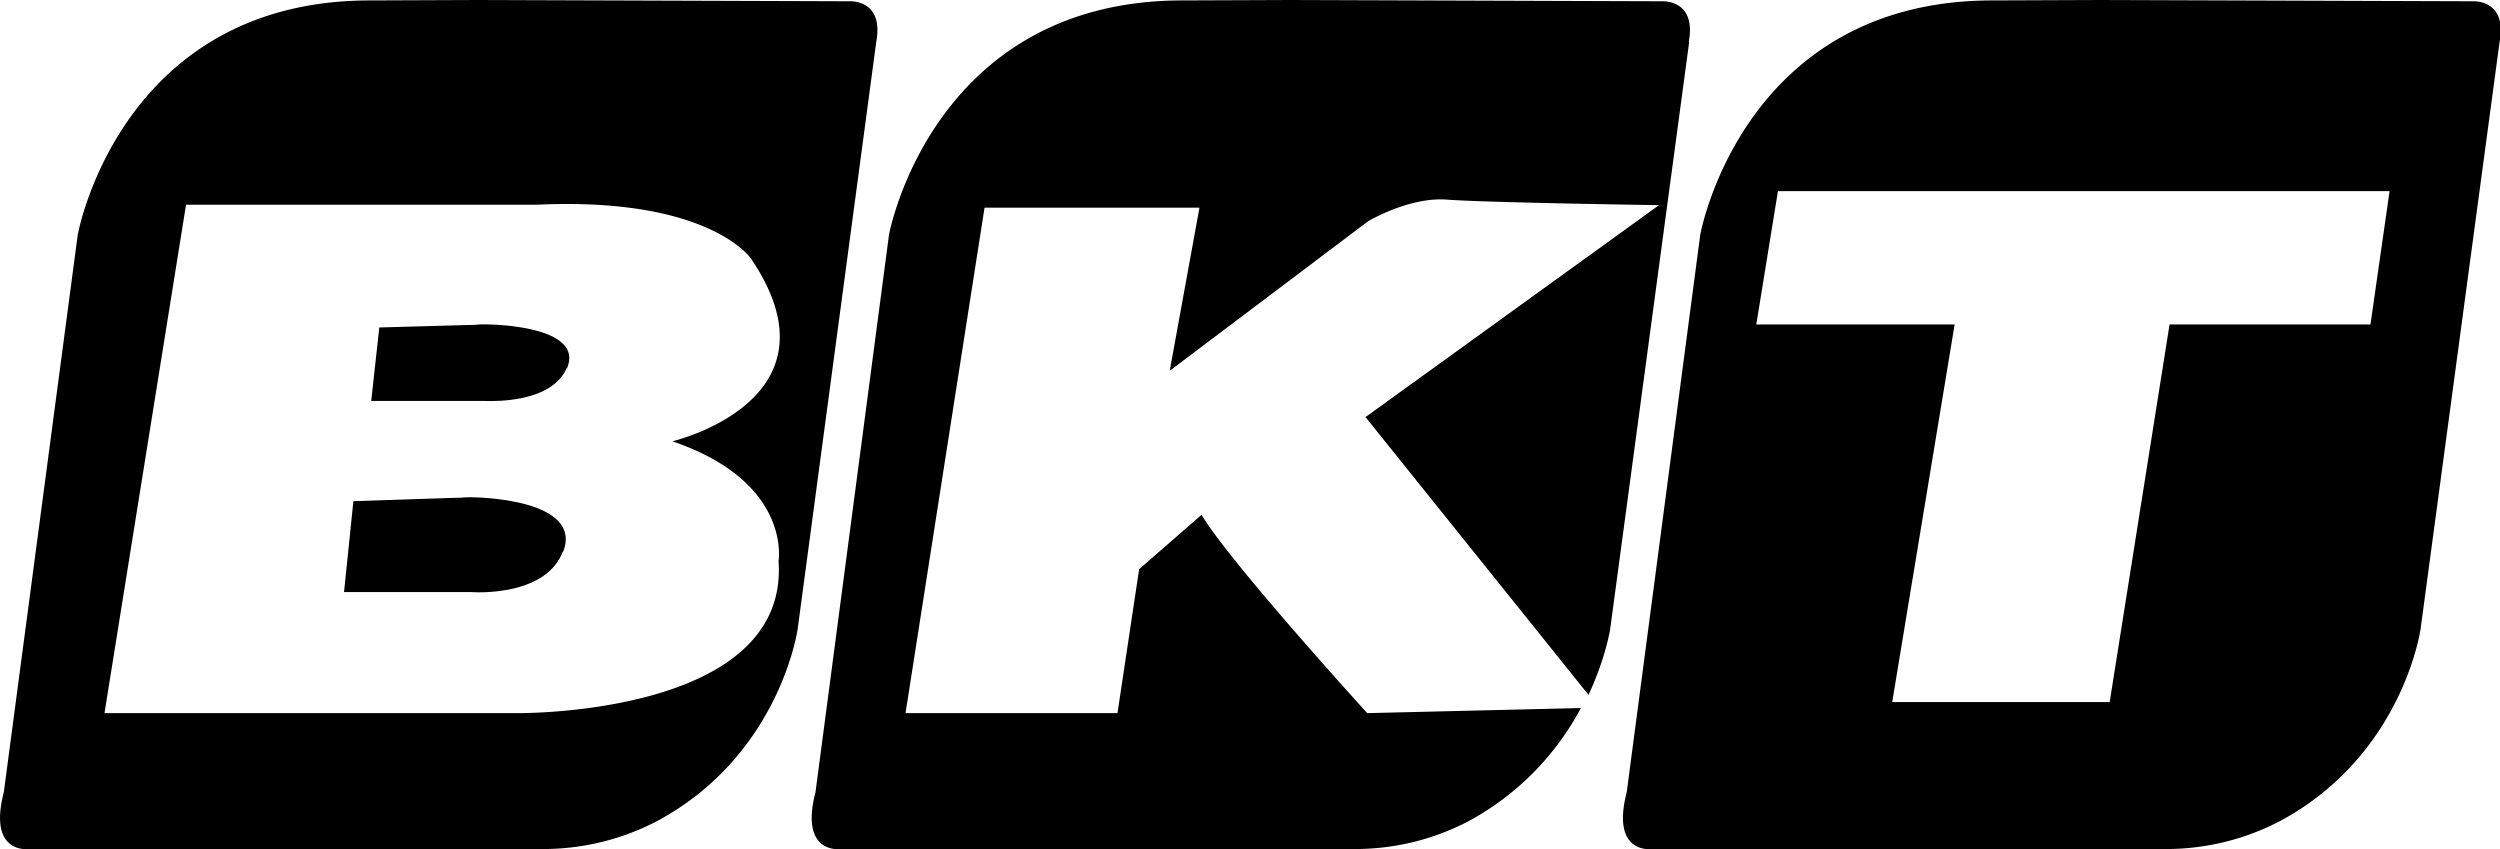
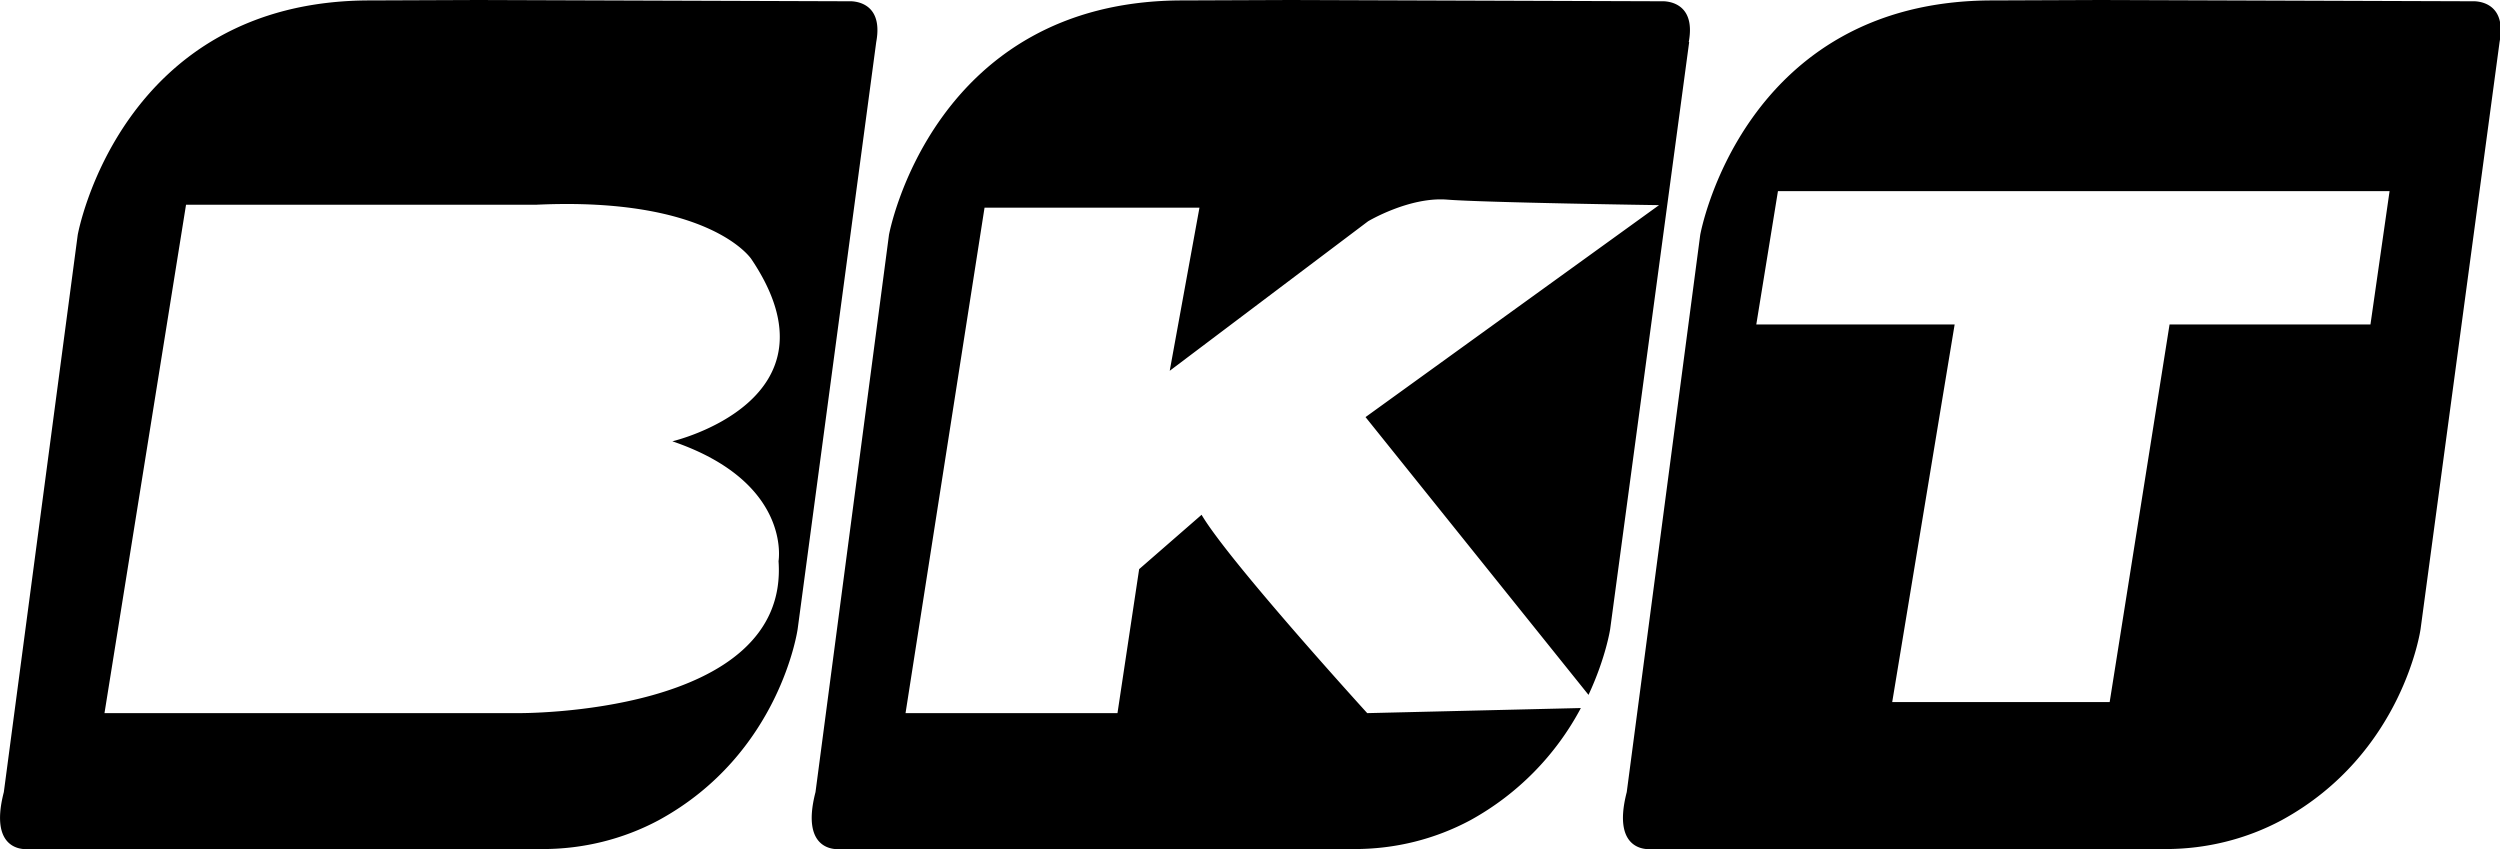
<svg xmlns="http://www.w3.org/2000/svg" viewBox="0 0 58.86 20">
  <g>
-     <path d="M13.25 12.99c-.38.99-1.86.97-2.16.95H8.1l.22-2.14 2.41-.08c.07 0 .15 0 .22-.01.36-.02 2.78.06 2.31 1.28zM13.34 8.67c-.35.8-1.66.78-1.93.77H8.74l.19-1.73 2.16-.06c.06 0 .13 0 .19-.01.33-.02 2.49.04 2.07 1.03z" />
    <path d="M19.99.03L11.26 0 8.73.01C2.82 0 1.83 5.53 1.83 5.53L.09 18.65c-.38 1.47.58 1.34.58 1.34h12.11c.95 0 1.89-.23 2.73-.68 2.86-1.56 3.27-4.5 3.27-4.5L20.63.99c.19-1.02-.64-.96-.64-.96zm-1.66 13.18c.26 3.65-6.14 3.58-6.14 3.58H2.46L4.38 4.82h8.25c4.1-.19 5.06 1.28 5.06 1.28 2.24 3.33-1.86 4.29-1.86 4.29 2.82.96 2.5 2.82 2.5 2.82zM39.77.99l-1.86 13.82s-.1.67-.51 1.55l-5.25-6.54 6.91-4.99s-4.1-.06-4.99-.13-1.86.51-1.86.51l-4.67 3.52.7-3.84h-5.06l-1.86 11.9h4.99l.51-3.39 1.47-1.28c.64 1.09 3.9 4.67 3.9 4.67l5.03-.12a6.48 6.48 0 01-2.6 2.64c-.84.45-1.77.68-2.73.68H19.78s-.96.13-.58-1.34l1.73-13.12S21.94 0 27.86.01L30.39 0l8.73.03s.83-.06.64.96zM58.19.03L49.46 0l-2.53.01c-5.91-.01-6.9 5.52-6.9 5.52L38.3 18.65c-.38 1.47.58 1.34.58 1.34h12.11c.95 0 1.89-.23 2.73-.68 2.86-1.56 3.27-4.5 3.27-4.5L58.85.99c.19-1.02-.64-.96-.64-.96zm-2.37 7.61h-4.74l-1.41 8.89h-5.12l1.47-8.89h-4.67l.51-3.14h14.4l-.45 3.14z" />
  </g>
</svg>